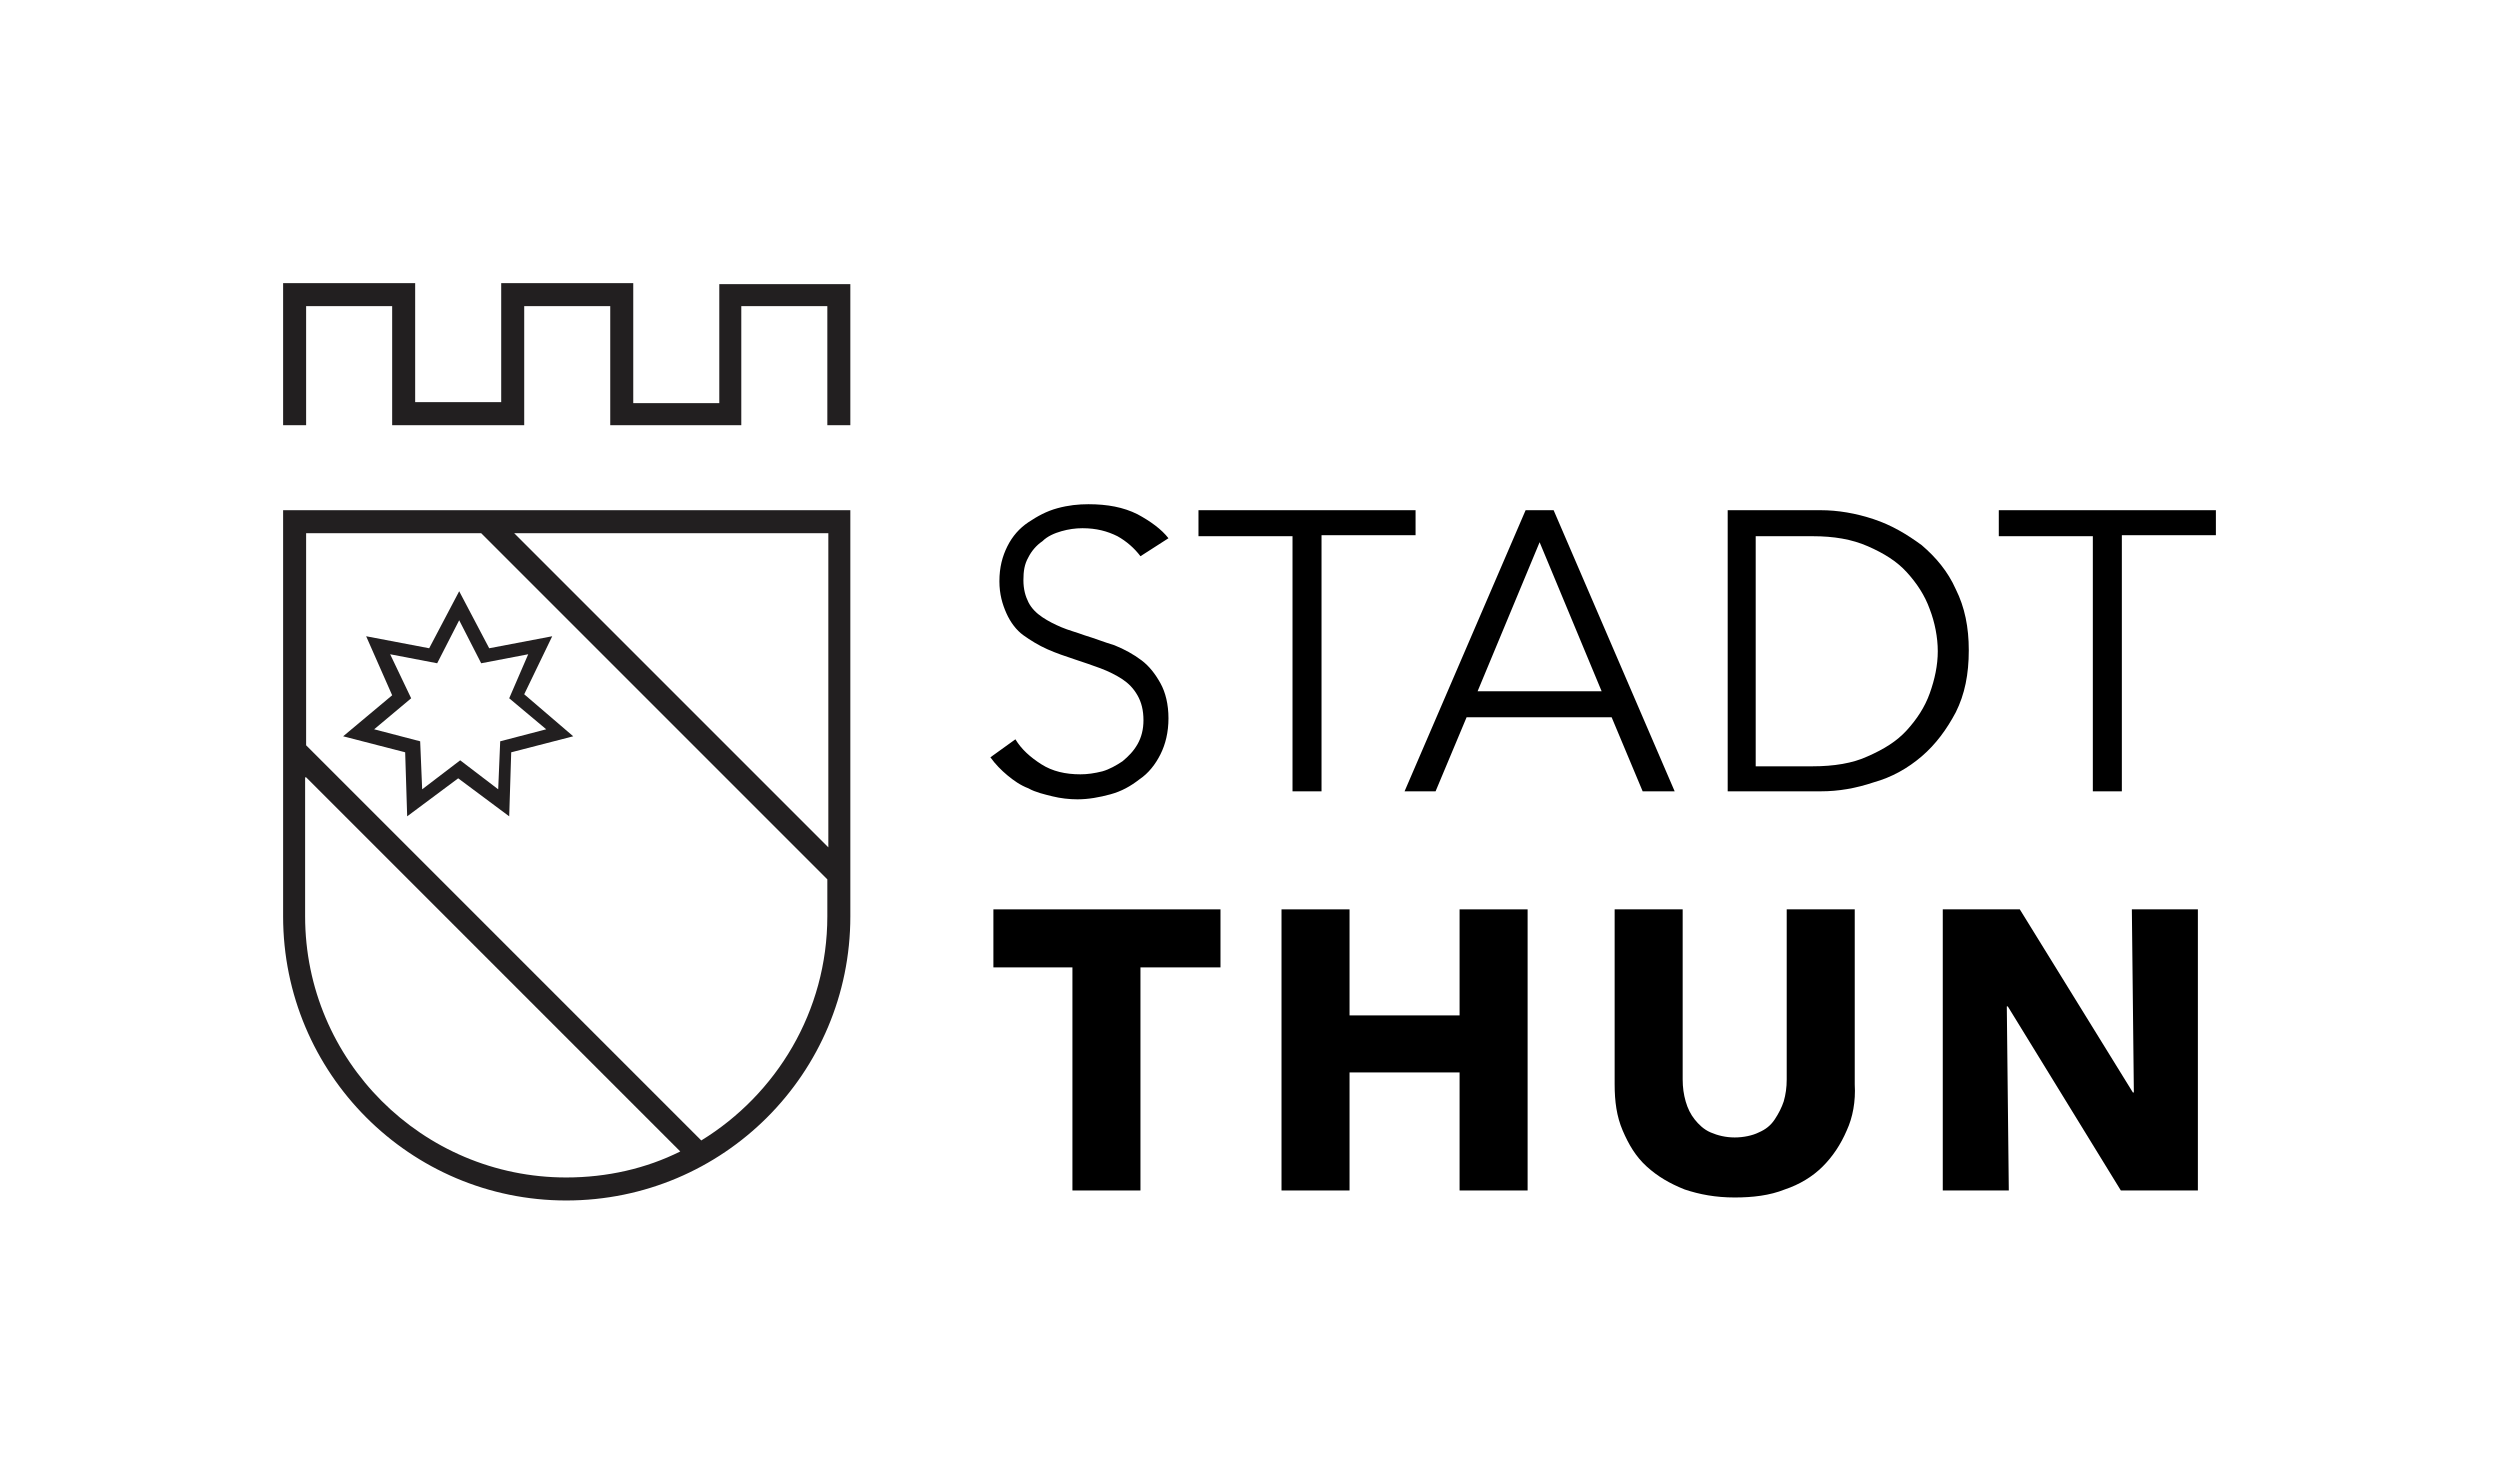
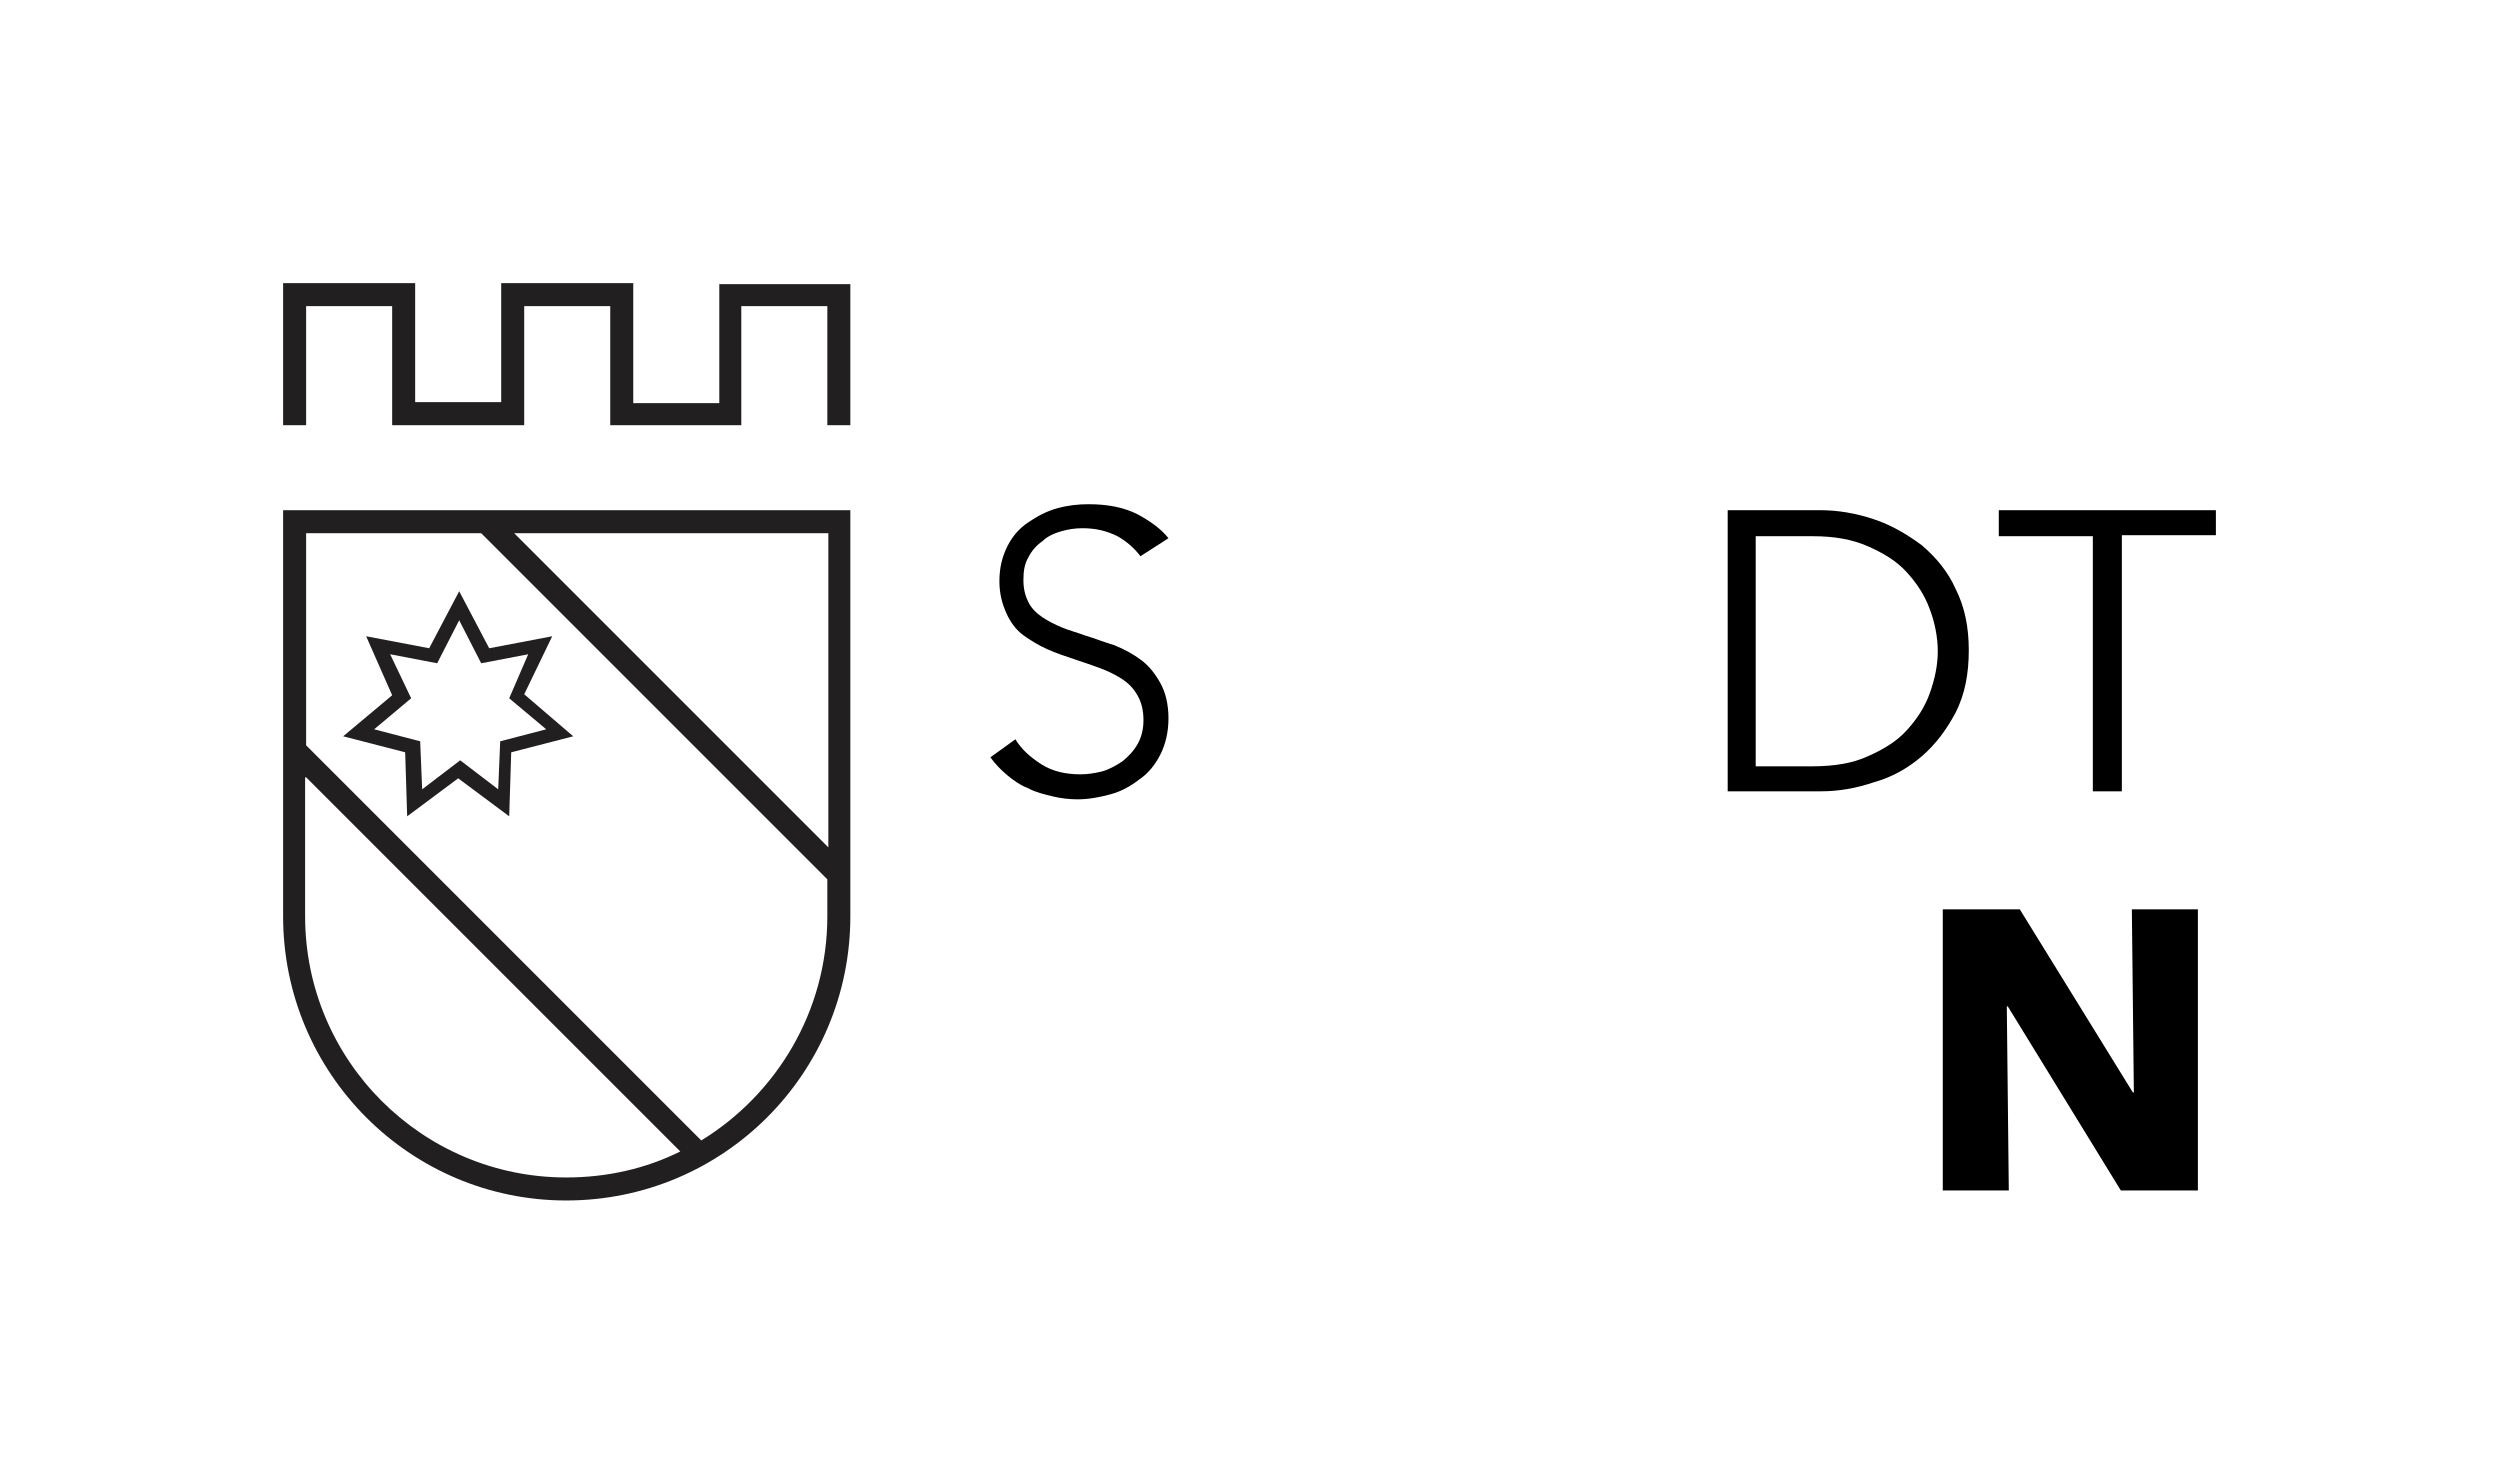
<svg xmlns="http://www.w3.org/2000/svg" id="Wappen" x="0px" y="0px" viewBox="0 0 249.9 148.3" style="enable-background:new 0 0 249.9 148.3;" xml:space="preserve">
  <style type="text/css">	.st0{fill:#221F20;}</style>
-   <path class="st0" d="M55.2,63.6l-6.3,1.2l-3-5.7l0,0l-3,5.7l-6.3-1.2l2.6,5.9l-4.9,4.1l6.2,1.6l0.2,6.4l5.1-3.8l5.1,3.8l0.2-6.4 l6.2-1.6l-4.9-4.2L55.2,63.6z M54.6,72.9l-4.6,1.2l-0.2,4.8l-3.8-2.9l-3.8,2.9l-0.2-4.8l-4.6-1.2l3.7-3.1L39,65.4l4.7,0.9l2.2-4.3 l0,0l2.2,4.3l4.7-0.9l-1.9,4.4L54.6,72.9z M30.6,30.6h8.6v11.9h13.2V30.6H61v11.9h13.1V30.6h8.6v11.9H85V28.4H71.9v11.9h-8.6V28.3 H50.1v11.9h-8.6V28.3H28.3v14.2h2.3V30.6z M45.9,76.1L45.9,76.1L45.9,76.1L45.9,76.1z M28.3,91.6c0,15.7,12.7,28.4,28.3,28.4 C72.3,120,85,107.3,85,91.6V51H28.3V91.6z M82.8,53.3l0,31.4L51.4,53.3H82.8z M30.6,53.3h17.5l34.6,34.6v3.7 c0,9.5-5.1,17.8-12.6,22.4L30.6,74.5V53.3z M30.6,77.7l37.4,37.4c-3.4,1.7-7.3,2.6-11.4,2.6c-14.4,0-26.1-11.7-26.1-26.1V77.7z  M56.7,120C56.7,120,56.7,120,56.7,120C56.7,120,56.7,120,56.7,120L56.7,120z" />
+   <path class="st0" d="M55.2,63.6l-6.3,1.2l-3-5.7l0,0l-3,5.7l-6.3-1.2l2.6,5.9l-4.9,4.1l6.2,1.6l0.2,6.4l5.1-3.8l5.1,3.8l0.2-6.4 l6.2-1.6l-4.9-4.2L55.2,63.6z M54.6,72.9l-4.6,1.2l-0.2,4.8l-3.8-2.9l-3.8,2.9l-0.2-4.8l-4.6-1.2l3.7-3.1L39,65.4l4.7,0.9l2.2-4.3 l0,0l2.2,4.3l4.7-0.9l-1.9,4.4L54.6,72.9z M30.6,30.6h8.6v11.9h13.2V30.6H61v11.9h13.1V30.6h8.6v11.9H85V28.4H71.9v11.9h-8.6V28.3 H50.1v11.9h-8.6V28.3H28.3v14.2h2.3V30.6z M45.9,76.1L45.9,76.1L45.9,76.1L45.9,76.1z M28.3,91.6c0,15.7,12.7,28.4,28.3,28.4 C72.3,120,85,107.3,85,91.6V51H28.3V91.6z M82.8,53.3l0,31.4L51.4,53.3H82.8z M30.6,53.3h17.5l34.6,34.6v3.7 c0,9.5-5.1,17.8-12.6,22.4L30.6,74.5V53.3z M30.6,77.7l37.4,37.4c-3.4,1.7-7.3,2.6-11.4,2.6c-14.4,0-26.1-11.7-26.1-26.1V77.7z  M56.7,120C56.7,120,56.7,120,56.7,120C56.7,120,56.7,120,56.7,120L56.7,120" />
  <g>
    <path d="M114,55.6c-0.6-0.8-1.4-1.5-2.3-2c-1-0.5-2.1-0.8-3.5-0.8c-0.7,0-1.4,0.1-2.1,0.3c-0.7,0.2-1.4,0.5-1.9,1  c-0.6,0.4-1.1,1-1.4,1.6c-0.4,0.7-0.5,1.4-0.5,2.3c0,0.9,0.2,1.6,0.5,2.2c0.3,0.6,0.8,1.1,1.4,1.5s1.2,0.7,1.9,1s1.5,0.5,2.3,0.8  c1,0.3,2,0.7,3,1c1,0.4,1.9,0.9,2.7,1.5s1.4,1.4,1.9,2.3c0.5,0.9,0.8,2.1,0.8,3.5c0,1.4-0.3,2.6-0.8,3.6c-0.5,1-1.2,1.9-2.1,2.5  c-0.9,0.7-1.8,1.2-2.9,1.5c-1.1,0.3-2.2,0.5-3.3,0.5c-0.8,0-1.7-0.1-2.5-0.3c-0.8-0.2-1.7-0.4-2.4-0.8c-0.8-0.3-1.5-0.8-2.1-1.3  s-1.2-1.1-1.7-1.8l2.5-1.8c0.6,1,1.5,1.8,2.6,2.5c1.1,0.7,2.4,1,3.9,1c0.7,0,1.4-0.1,2.2-0.3c0.7-0.2,1.4-0.6,2-1  c0.6-0.5,1.1-1,1.5-1.7c0.4-0.7,0.6-1.5,0.6-2.4c0-1-0.2-1.8-0.6-2.5c-0.4-0.7-0.9-1.2-1.5-1.6c-0.6-0.4-1.4-0.8-2.2-1.1  c-0.8-0.3-1.7-0.6-2.6-0.9c-0.9-0.3-1.8-0.6-2.7-1c-0.9-0.4-1.7-0.9-2.4-1.4s-1.3-1.3-1.7-2.2c-0.4-0.9-0.7-1.9-0.7-3.2  c0-1.4,0.3-2.5,0.8-3.5c0.5-1,1.2-1.8,2.1-2.4c0.9-0.6,1.8-1.1,2.9-1.4c1.1-0.3,2.1-0.4,3.1-0.4c1.9,0,3.5,0.3,4.9,1  c1.3,0.7,2.4,1.5,3.1,2.4L114,55.6z" />
-     <path d="M132.1,79.1h-2.9V53.6h-9.4V51h21.7v2.5h-9.4V79.1z" />
-     <path d="M143.5,79.1h-3.1L152.5,51h2.8l12.1,28.1h-3.2l-3.1-7.4h-14.5L143.5,79.1z M147.7,69.1h12.4l-6.2-14.9L147.7,69.1z" />
    <path d="M172.7,51h9.3c1.7,0,3.5,0.3,5.3,0.9c1.8,0.6,3.3,1.5,4.8,2.6c1.4,1.2,2.6,2.6,3.4,4.4c0.9,1.8,1.3,3.8,1.3,6.1  c0,2.4-0.4,4.4-1.3,6.2c-0.9,1.7-2,3.2-3.4,4.4c-1.4,1.2-3,2.1-4.8,2.6c-1.8,0.6-3.5,0.9-5.3,0.9h-9.3V51z M175.5,76.6h5.7  c2.1,0,4-0.3,5.5-1c1.6-0.7,2.9-1.5,3.9-2.6c1-1.1,1.8-2.3,2.3-3.7c0.5-1.4,0.8-2.8,0.8-4.2s-0.3-2.9-0.8-4.2  c-0.5-1.4-1.3-2.6-2.3-3.7c-1-1.1-2.3-1.9-3.9-2.6c-1.6-0.7-3.4-1-5.5-1h-5.7V76.6z" />
    <path d="M212.1,79.1h-2.9V53.6h-9.4V51h21.7v2.5h-9.4V79.1z" />
-     <path d="M114,96.7V119h-6.8V96.7h-7.9v-5.8h22.7v5.8H114z" />
-     <path d="M145.9,119v-11.8h-11V119h-6.8V90.9h6.8v10.6h11V90.9h6.8V119H145.9z" />
-     <path d="M184.6,113c-0.6,1.4-1.4,2.6-2.4,3.6s-2.3,1.8-3.8,2.3c-1.5,0.6-3.2,0.8-5,0.8c-1.9,0-3.5-0.3-5-0.8  c-1.5-0.6-2.7-1.3-3.8-2.3s-1.8-2.2-2.4-3.6c-0.6-1.4-0.8-2.9-0.8-4.6V90.9h6.8v17c0,0.8,0.1,1.5,0.3,2.2c0.2,0.7,0.5,1.3,0.9,1.8  c0.4,0.5,0.9,1,1.6,1.3c0.7,0.3,1.5,0.5,2.4,0.5s1.8-0.2,2.4-0.5c0.7-0.3,1.2-0.7,1.6-1.3s0.7-1.2,0.9-1.8c0.2-0.7,0.3-1.4,0.3-2.2  v-17h6.8v17.5C185.5,110.1,185.2,111.7,184.6,113z" />
    <path d="M212,119l-11.3-18.4h-0.1l0.2,18.4h-6.6V90.9h7.7l11.3,18.3h0.1l-0.2-18.3h6.6V119H212z" />
  </g>
</svg>